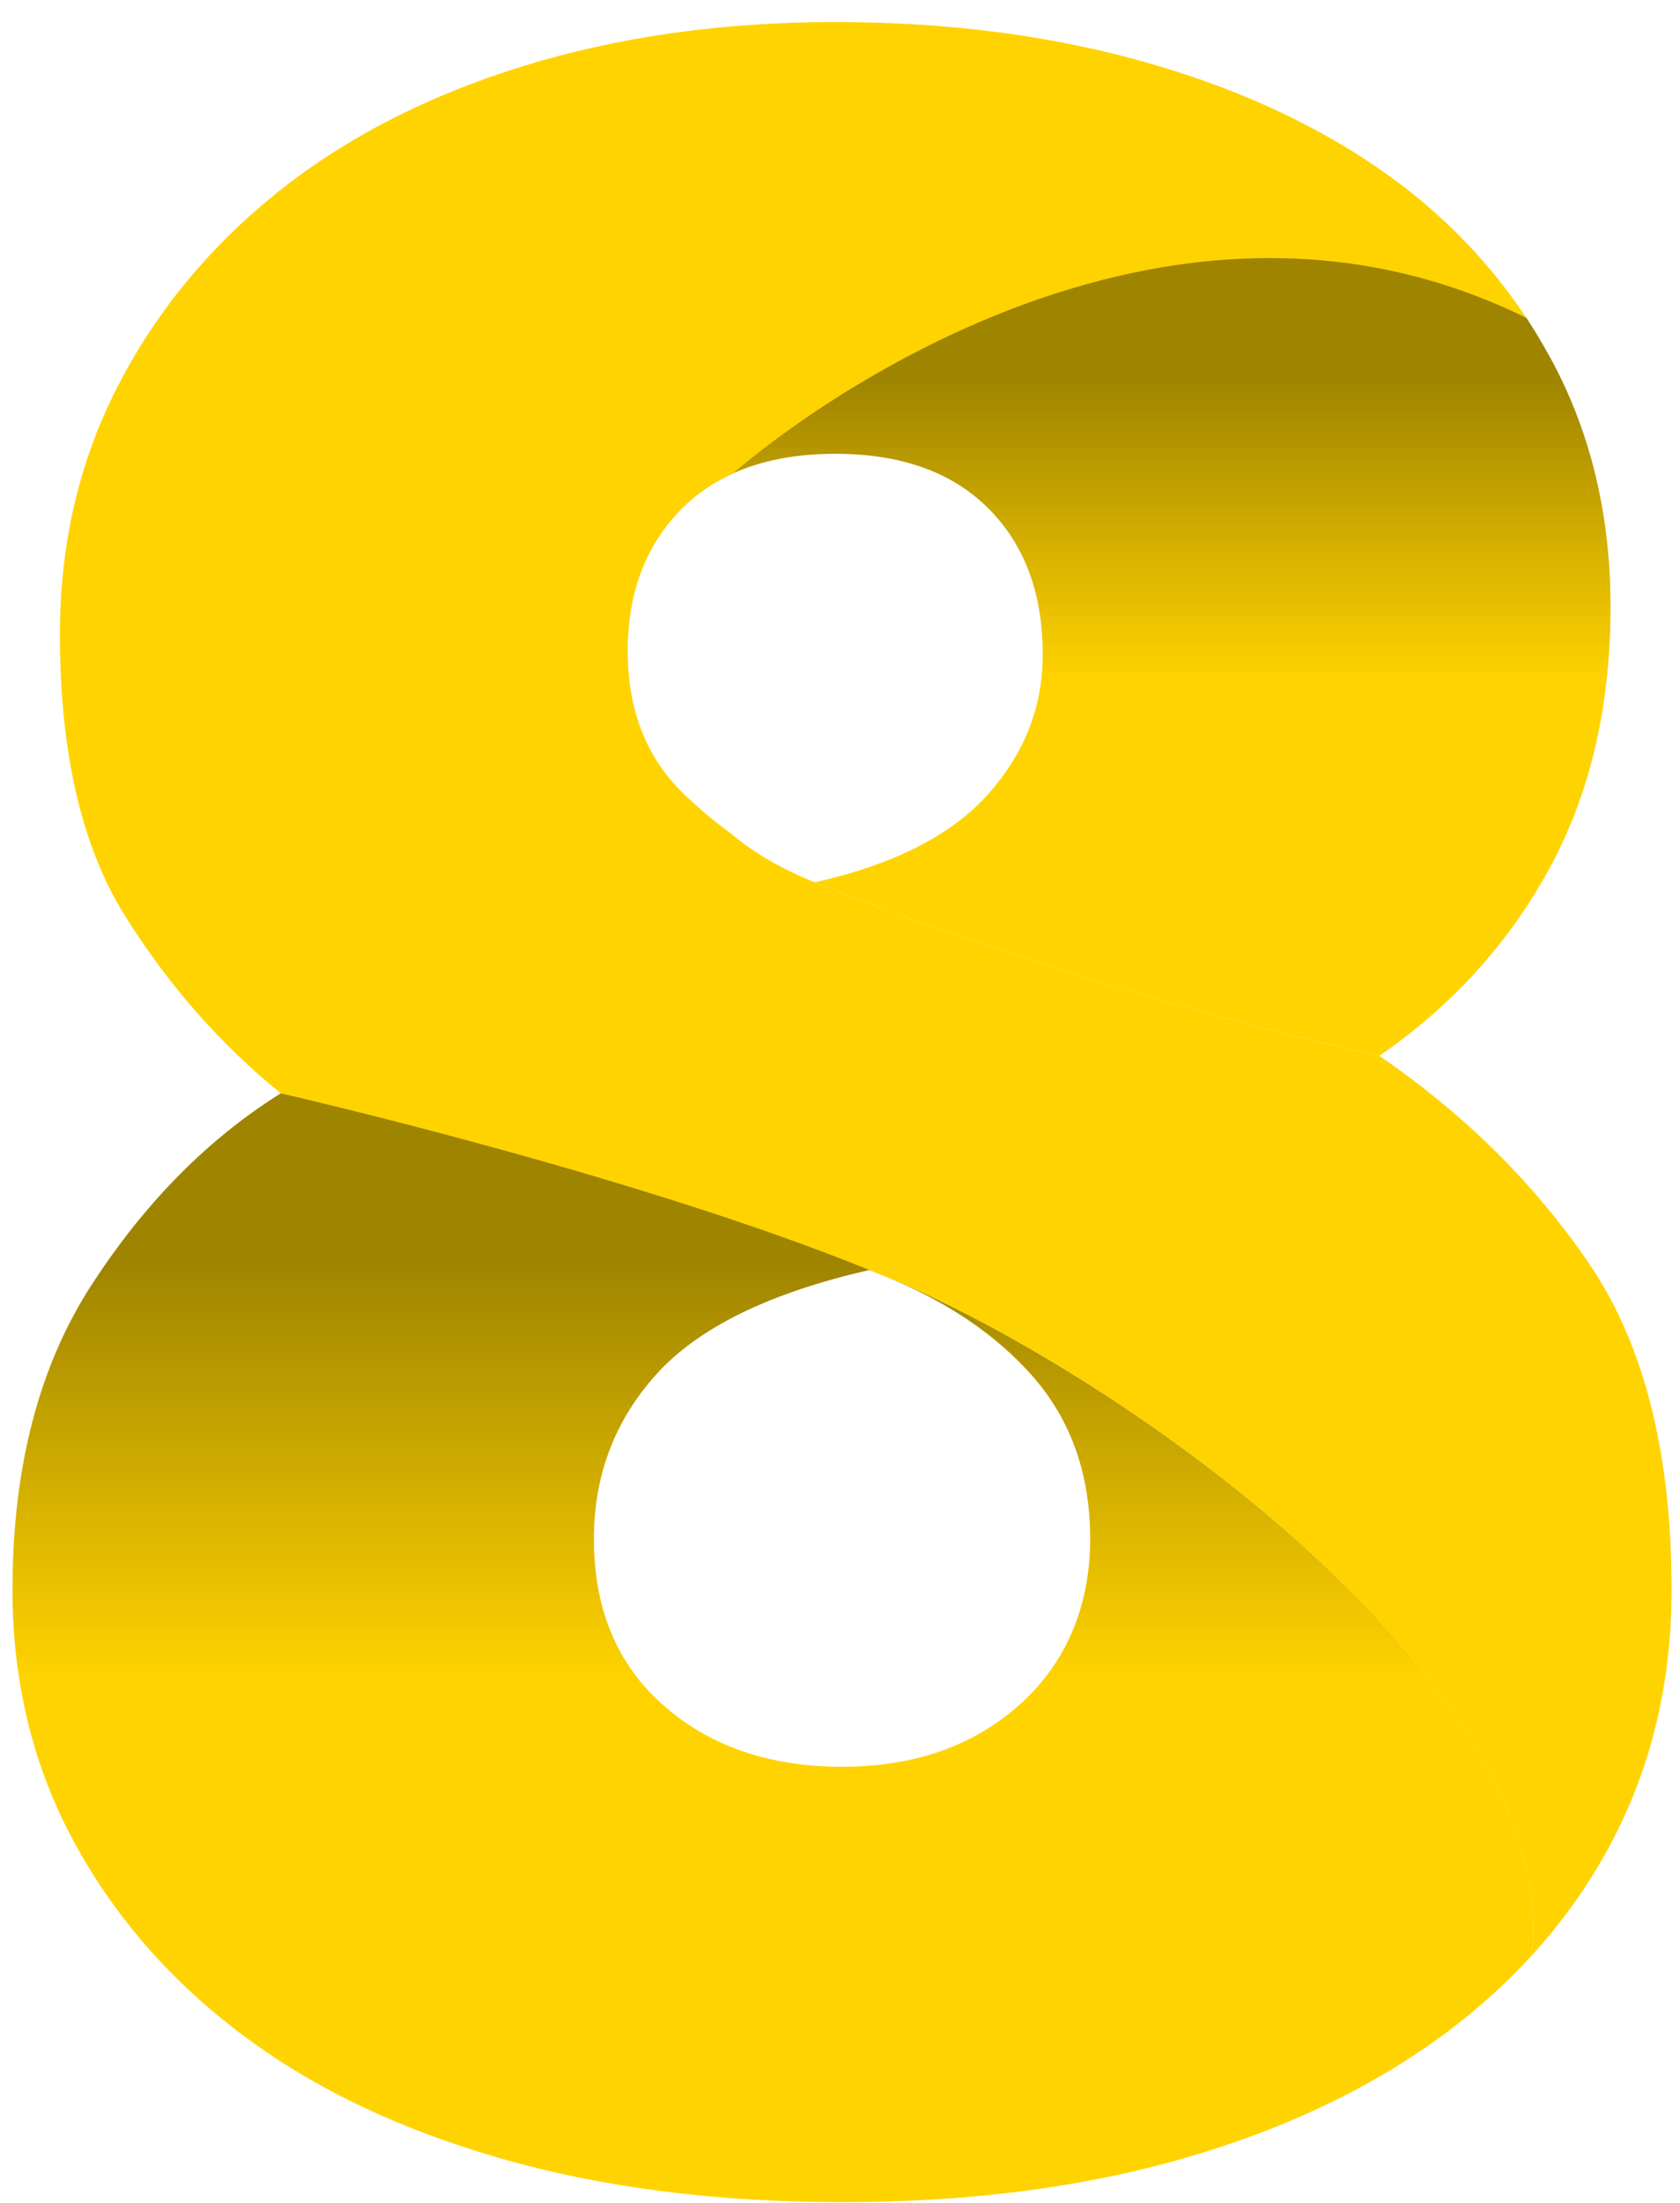
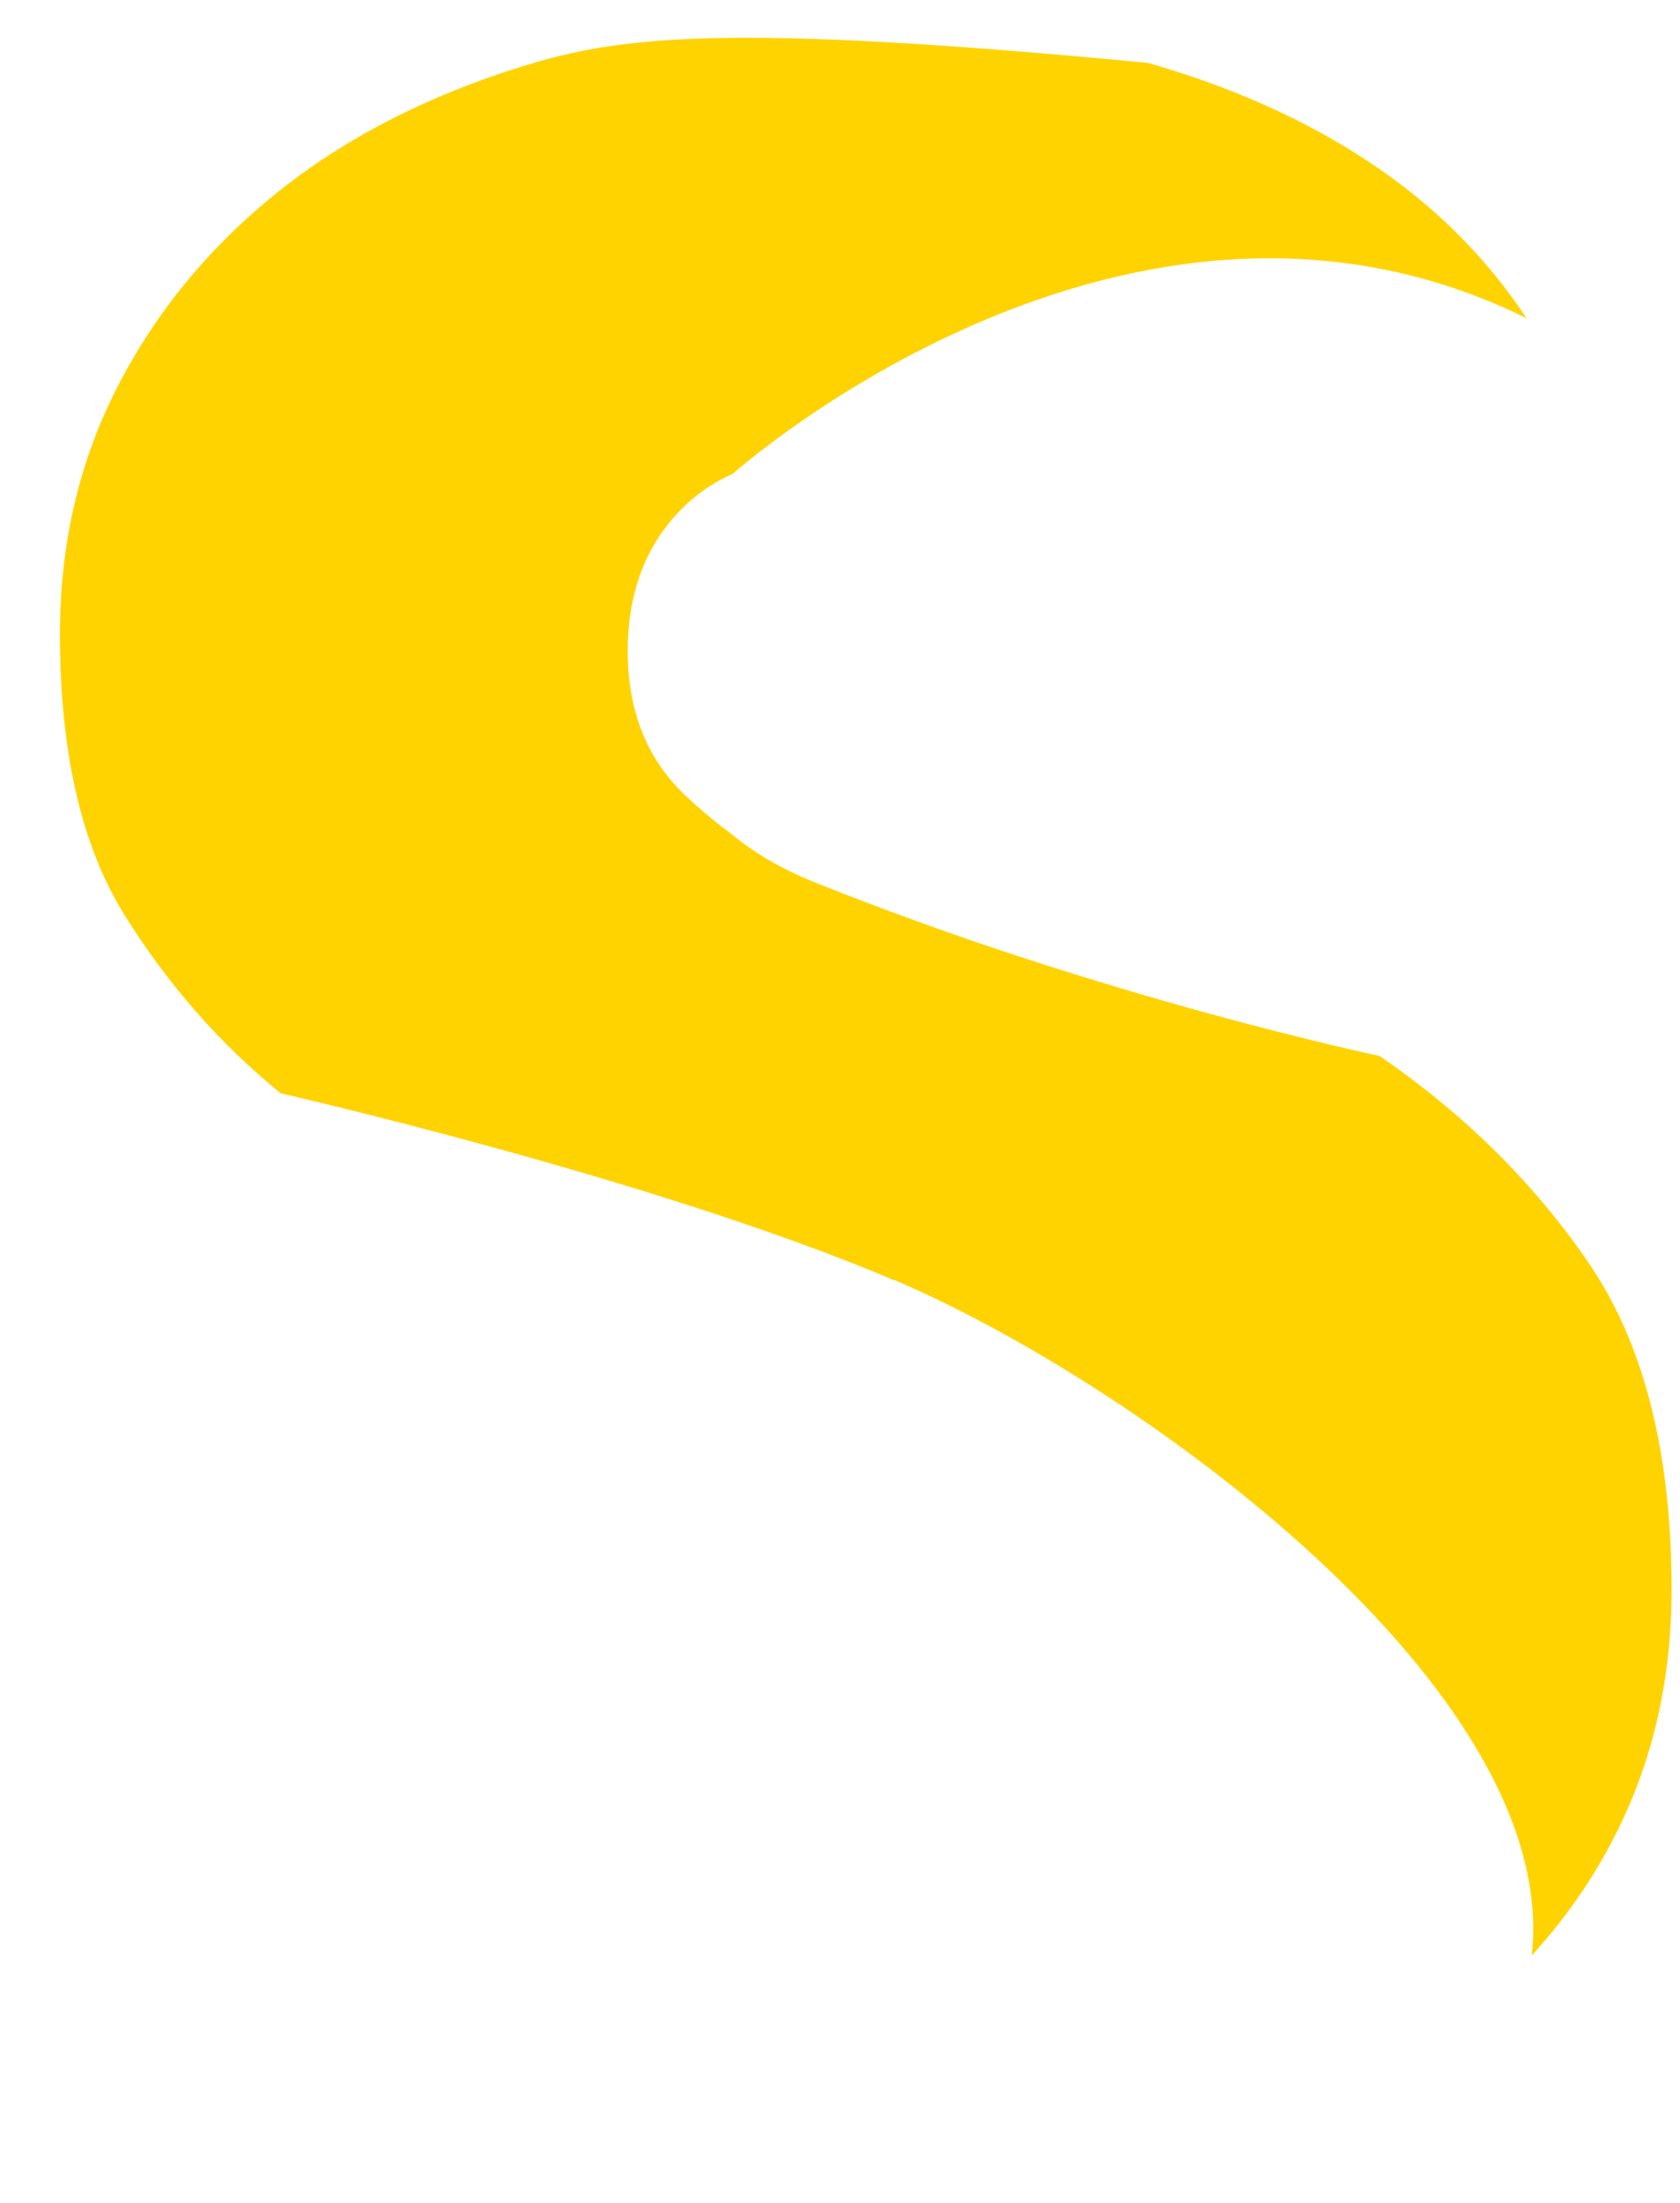
<svg xmlns="http://www.w3.org/2000/svg" width="74" height="97" viewBox="0 0 74 97" fill="none">
-   <path d="M39.43 56.381C39.43 56.381 39.42 56.381 39.41 56.381C41.88 57.431 43.88 58.811 45.4 60.501C47.15 62.451 48.02 64.871 48.02 67.761C48.02 70.651 47 73.181 44.95 75.021C42.9 76.871 40.28 77.791 37.09 77.791C33.9 77.791 31.27 76.891 29.23 75.091C27.18 73.291 26.16 70.851 26.16 67.751C26.16 64.961 27.08 62.531 28.93 60.491C30.78 58.451 33.9 56.921 38.29 55.921C38.65 56.051 39.01 56.191 39.35 56.341C28.8 51.871 12.38 48.131 12.38 48.131C9.18 50.131 6.41 52.921 4.07 56.521C1.72 60.111 0.55 64.611 0.55 70.001C0.55 73.991 1.42 77.641 3.17 80.931C4.92 84.221 7.36 87.071 10.51 89.471C13.66 91.871 17.47 93.711 21.97 95.011C26.46 96.311 31.5 96.961 37.09 96.961C42.68 96.961 47.72 96.311 52.21 95.011C56.7 93.711 60.54 91.861 63.74 89.471C65.12 88.431 66.37 87.311 67.47 86.101C68.79 74.371 49.97 60.861 39.42 56.371L39.43 56.381Z" fill="url(#paint0_linear_1416_18753)" />
-   <path d="M60.75 46.491C60.75 46.491 48.55 43.931 35.89 38.851C34.37 38.241 33.17 37.521 32.22 36.721C31.48 36.181 30.78 35.591 30.12 34.961C28.47 33.361 27.65 31.271 27.65 28.671C27.65 26.071 28.45 23.981 30.05 22.381C30.69 21.741 31.44 21.231 32.29 20.851C32.29 20.851 49.66 5.331 67.24 14.011C65.68 11.651 63.72 9.601 61.35 7.861C58.35 5.671 54.76 3.971 50.57 2.771C46.38 1.571 41.78 0.971 36.79 0.971C31.8 0.971 27.21 1.621 23.01 2.921C18.82 4.221 15.22 6.071 12.23 8.461C9.24 10.861 6.89 13.701 5.19 17.001C3.49 20.291 2.64 23.941 2.64 27.931C2.64 33.121 3.59 37.241 5.48 40.281C7.38 43.331 9.67 45.951 12.37 48.141C12.37 48.141 28.78 51.871 39.34 56.351C39.36 56.351 39.38 56.371 39.4 56.371C39.4 56.371 39.41 56.371 39.42 56.371C49.97 60.861 68.78 74.371 67.47 86.101C68.91 84.521 70.12 82.801 71.08 80.931C72.78 77.641 73.63 73.991 73.63 70.001C73.63 64.011 72.43 59.241 70.04 55.701C67.64 52.161 64.55 49.091 60.76 46.491H60.75Z" fill="#FFD300" />
-   <path d="M32.29 20.841C33.56 20.271 35.06 19.981 36.79 19.981C39.68 19.981 41.93 20.781 43.53 22.381C45.13 23.981 45.93 26.121 45.93 28.821C45.93 31.121 45.13 33.161 43.53 34.961C41.93 36.761 39.39 38.061 35.89 38.851C48.55 43.931 60.75 46.491 60.75 46.491C63.94 44.301 66.44 41.551 68.24 38.251C70.04 34.961 70.94 31.111 70.94 26.721C70.94 22.731 70.09 19.131 68.39 15.941C68.03 15.271 67.65 14.631 67.24 14.001C49.66 5.321 32.29 20.841 32.29 20.841Z" fill="url(#paint1_linear_1416_18753)" />
+   <path d="M60.75 46.491C60.75 46.491 48.55 43.931 35.89 38.851C34.37 38.241 33.17 37.521 32.22 36.721C31.48 36.181 30.78 35.591 30.12 34.961C28.47 33.361 27.65 31.271 27.65 28.671C27.65 26.071 28.45 23.981 30.05 22.381C30.69 21.741 31.44 21.231 32.29 20.851C32.29 20.851 49.66 5.331 67.24 14.011C65.68 11.651 63.72 9.601 61.35 7.861C58.35 5.671 54.76 3.971 50.57 2.771C31.8 0.971 27.21 1.621 23.01 2.921C18.82 4.221 15.22 6.071 12.23 8.461C9.24 10.861 6.89 13.701 5.19 17.001C3.49 20.291 2.64 23.941 2.64 27.931C2.64 33.121 3.59 37.241 5.48 40.281C7.38 43.331 9.67 45.951 12.37 48.141C12.37 48.141 28.78 51.871 39.34 56.351C39.36 56.351 39.38 56.371 39.4 56.371C39.4 56.371 39.41 56.371 39.42 56.371C49.97 60.861 68.78 74.371 67.47 86.101C68.91 84.521 70.12 82.801 71.08 80.931C72.78 77.641 73.63 73.991 73.63 70.001C73.63 64.011 72.43 59.241 70.04 55.701C67.64 52.161 64.55 49.091 60.76 46.491H60.75Z" fill="#FFD300" />
  <defs>
    <linearGradient id="paint0_linear_1416_18753" x1="34.069" y1="73.965" x2="34.069" y2="55.563" gradientUnits="userSpaceOnUse">
      <stop stop-color="#FFD300" />
      <stop offset="1" stop-color="#9F8400" />
    </linearGradient>
    <linearGradient id="paint1_linear_1416_18753" x1="51.63" y1="29.948" x2="51.63" y2="16.71" gradientUnits="userSpaceOnUse">
      <stop stop-color="#FFD300" />
      <stop offset="1" stop-color="#9F8400" />
    </linearGradient>
  </defs>
</svg>